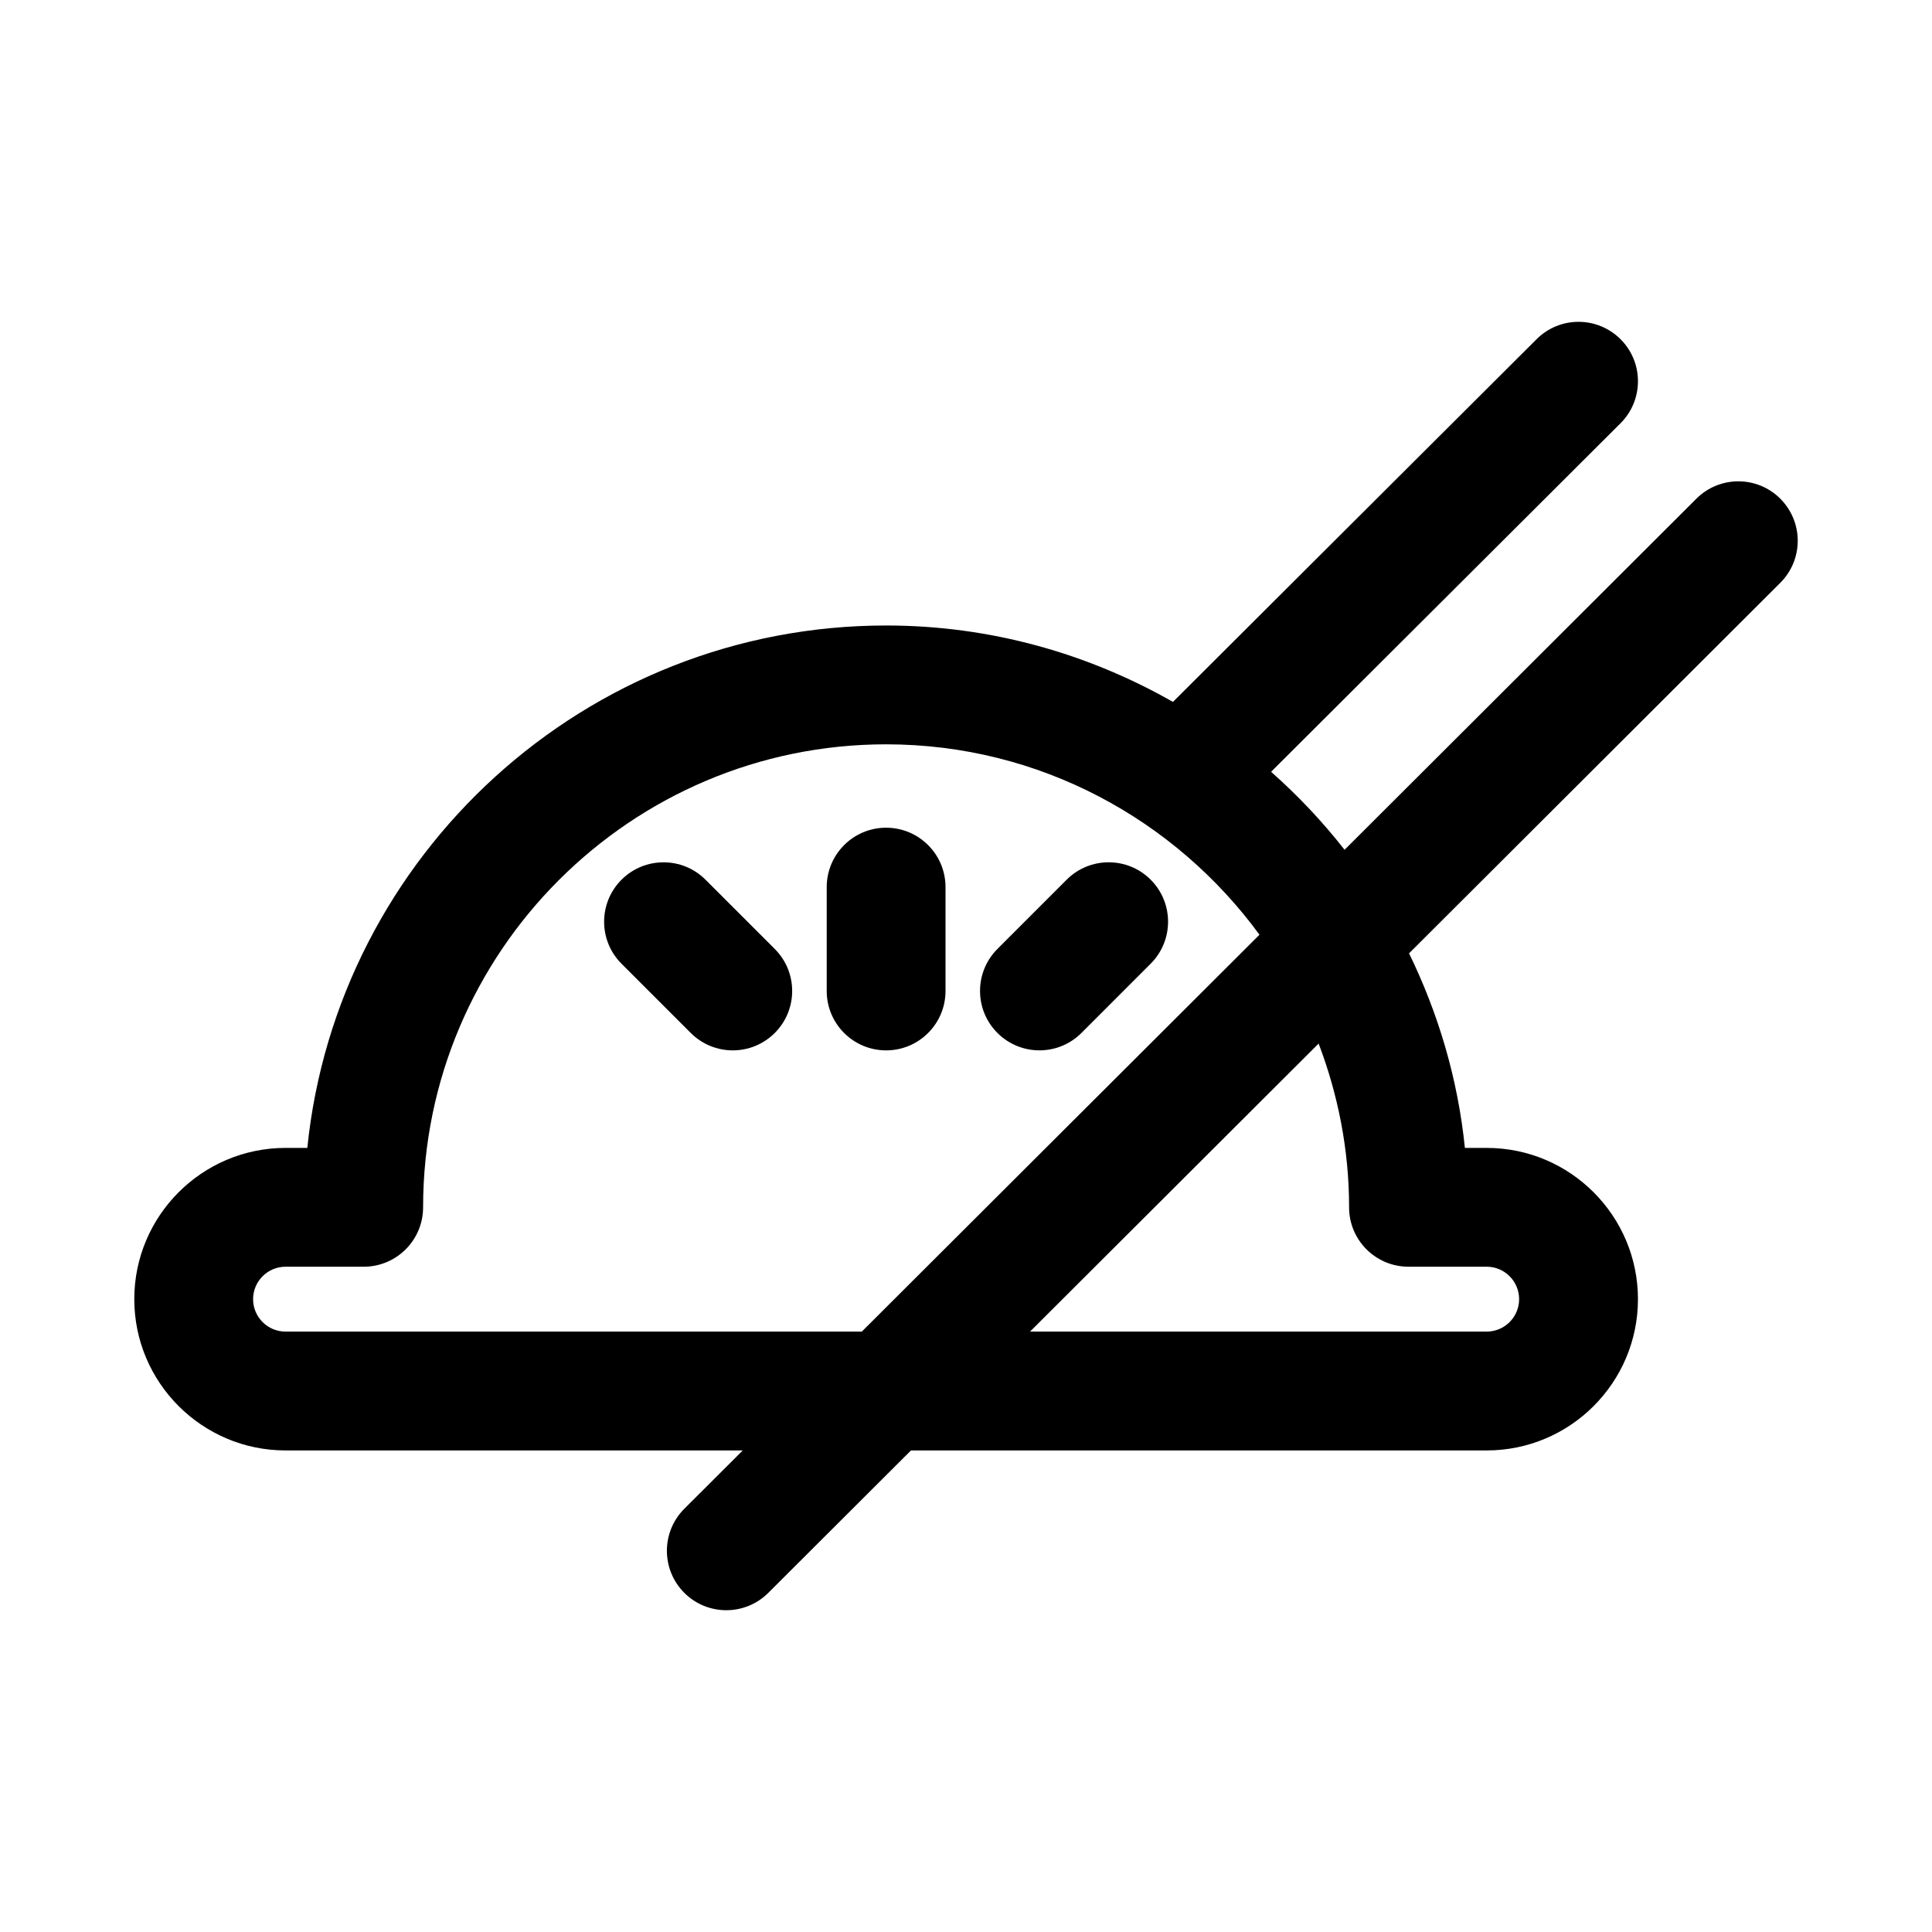
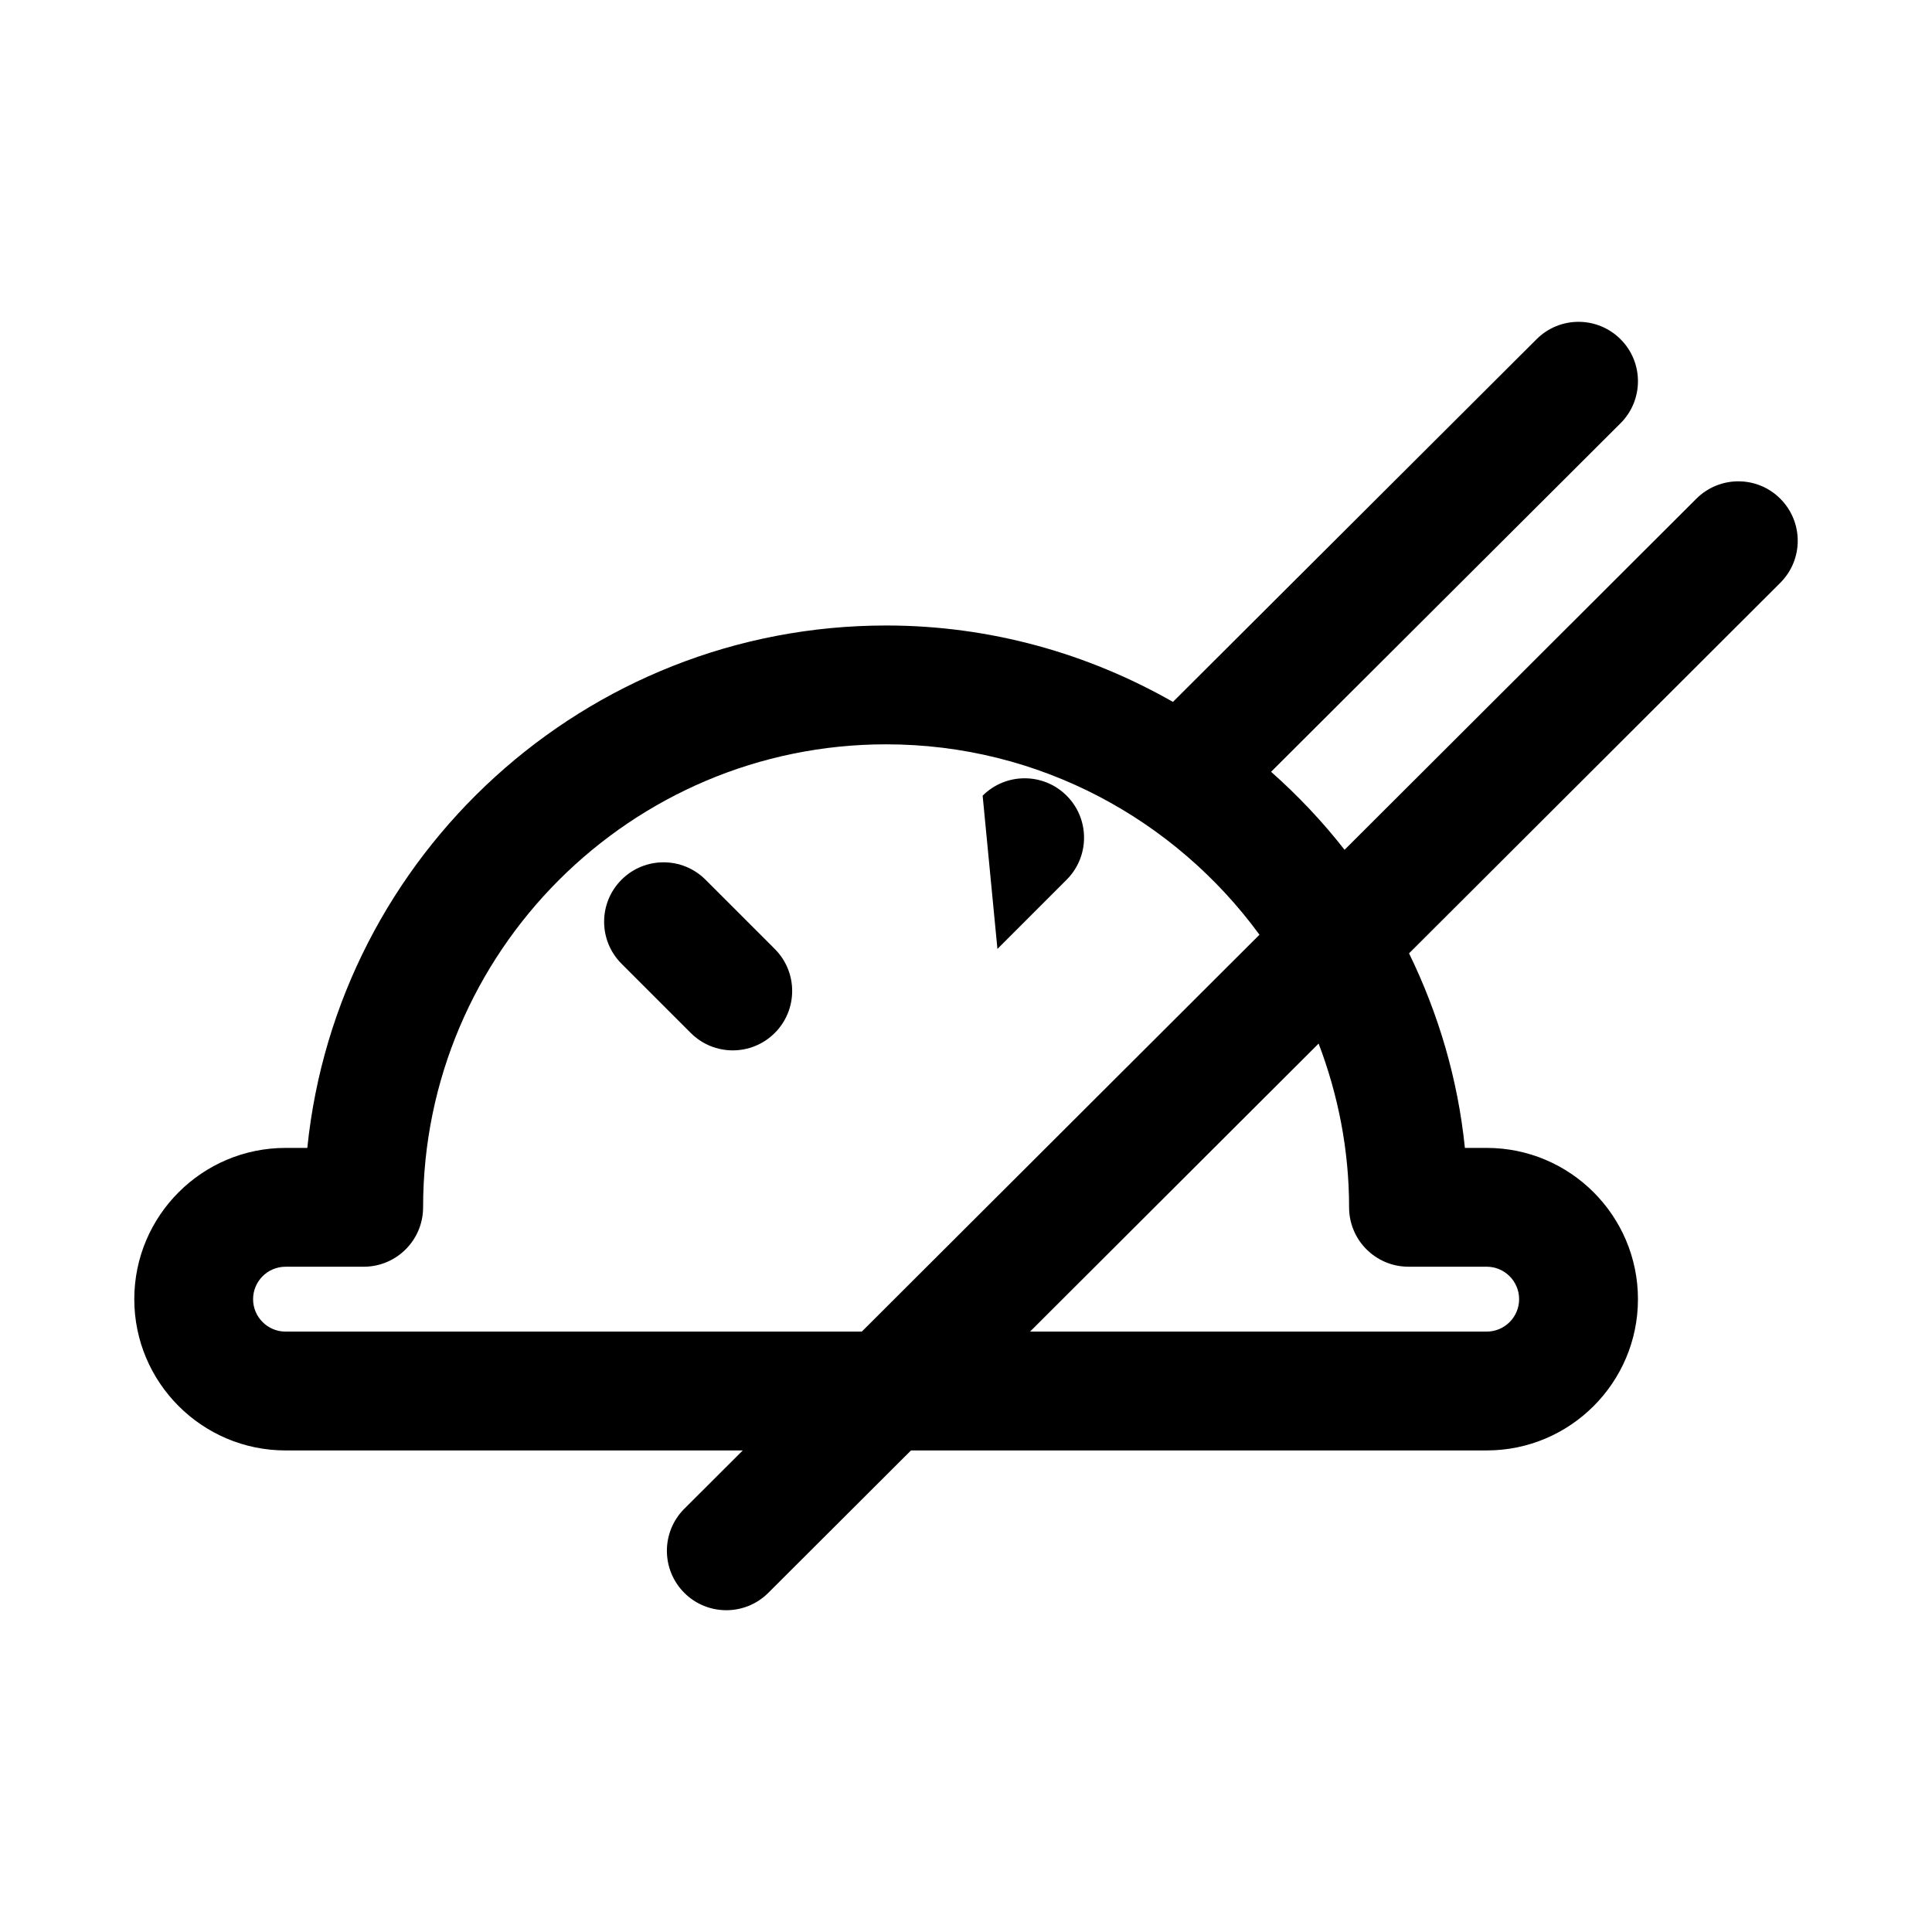
<svg xmlns="http://www.w3.org/2000/svg" fill="#000000" width="800px" height="800px" version="1.1" viewBox="144 144 512 512">
  <g>
-     <path d="m378.83 422.36c8.695 0 15.742-7.051 15.742-15.742v-27.523c0-8.695-7.051-15.742-15.742-15.742-8.695 0-15.742 7.051-15.742 15.742v27.52c-0.004 8.695 7.047 15.746 15.742 15.746z" />
-     <path d="m408.33 395.48c-6.148 6.148-6.148 16.121 0 22.262 3.074 3.074 7.102 4.613 11.133 4.613 4.027 0 8.055-1.539 11.133-4.613l18.344-18.352c6.148-6.148 6.148-16.121 0-22.262-6.148-6.148-16.113-6.148-22.262 0z" />
+     <path d="m408.33 395.48l18.344-18.352c6.148-6.148 6.148-16.121 0-22.262-6.148-6.148-16.113-6.148-22.262 0z" />
    <path d="m338.19 422.36c4.027 0 8.055-1.539 11.133-4.613 6.148-6.148 6.148-16.113 0-22.262l-18.352-18.352c-6.148-6.148-16.113-6.148-22.262 0-6.148 6.148-6.148 16.113 0 22.262l18.352 18.352c3.07 3.074 7.102 4.613 11.129 4.613z" />
    <path d="m615.82 276.18c-6.148-6.164-16.113-6.156-22.262-0.023l-93.234 93.047c-5.844-7.481-12.375-14.383-19.473-20.668l92.598-92.359c6.164-6.141 6.164-16.113 0.031-22.262-6.148-6.148-16.098-6.18-22.262-0.031l-96.375 96.129c-22.465-12.801-48.355-20.25-76.012-20.25-79.703 0-145.48 60.793-153.39 138.45l-5.773-0.004c-22.102 0-40.082 17.98-40.082 40.09 0 22.102 17.98 40.082 40.082 40.082h121.17l-15.484 15.453c-6.148 6.141-6.164 16.113-0.023 22.27 3.074 3.082 7.109 4.621 11.148 4.621 4.019 0 8.051-1.531 11.125-4.598l37.82-37.746h152.57c22.109 0 40.082-17.98 40.082-40.082 0-22.109-17.973-40.09-40.082-40.09h-5.781c-1.867-18.34-7.059-35.684-14.801-51.562l98.379-98.191c6.164-6.141 6.164-16.113 0.027-22.27zm-114.3 187.77c0 8.695 7.043 15.742 15.742 15.742h20.727c4.734 0 8.594 3.859 8.594 8.602 0 4.734-3.859 8.594-8.594 8.594h-121.02l76.48-76.332c5.137 13.52 8.074 28.105 8.074 43.395zm-290.45 24.348c0-4.742 3.859-8.602 8.594-8.602h20.719c8.695 0 15.742-7.051 15.742-15.742 0-67.656 55.043-122.7 122.7-122.7 40.633 0 76.609 19.938 98.949 50.457l-105.39 105.18-152.72-0.004c-4.734 0-8.594-3.859-8.594-8.594z" />
  </g>
</svg>